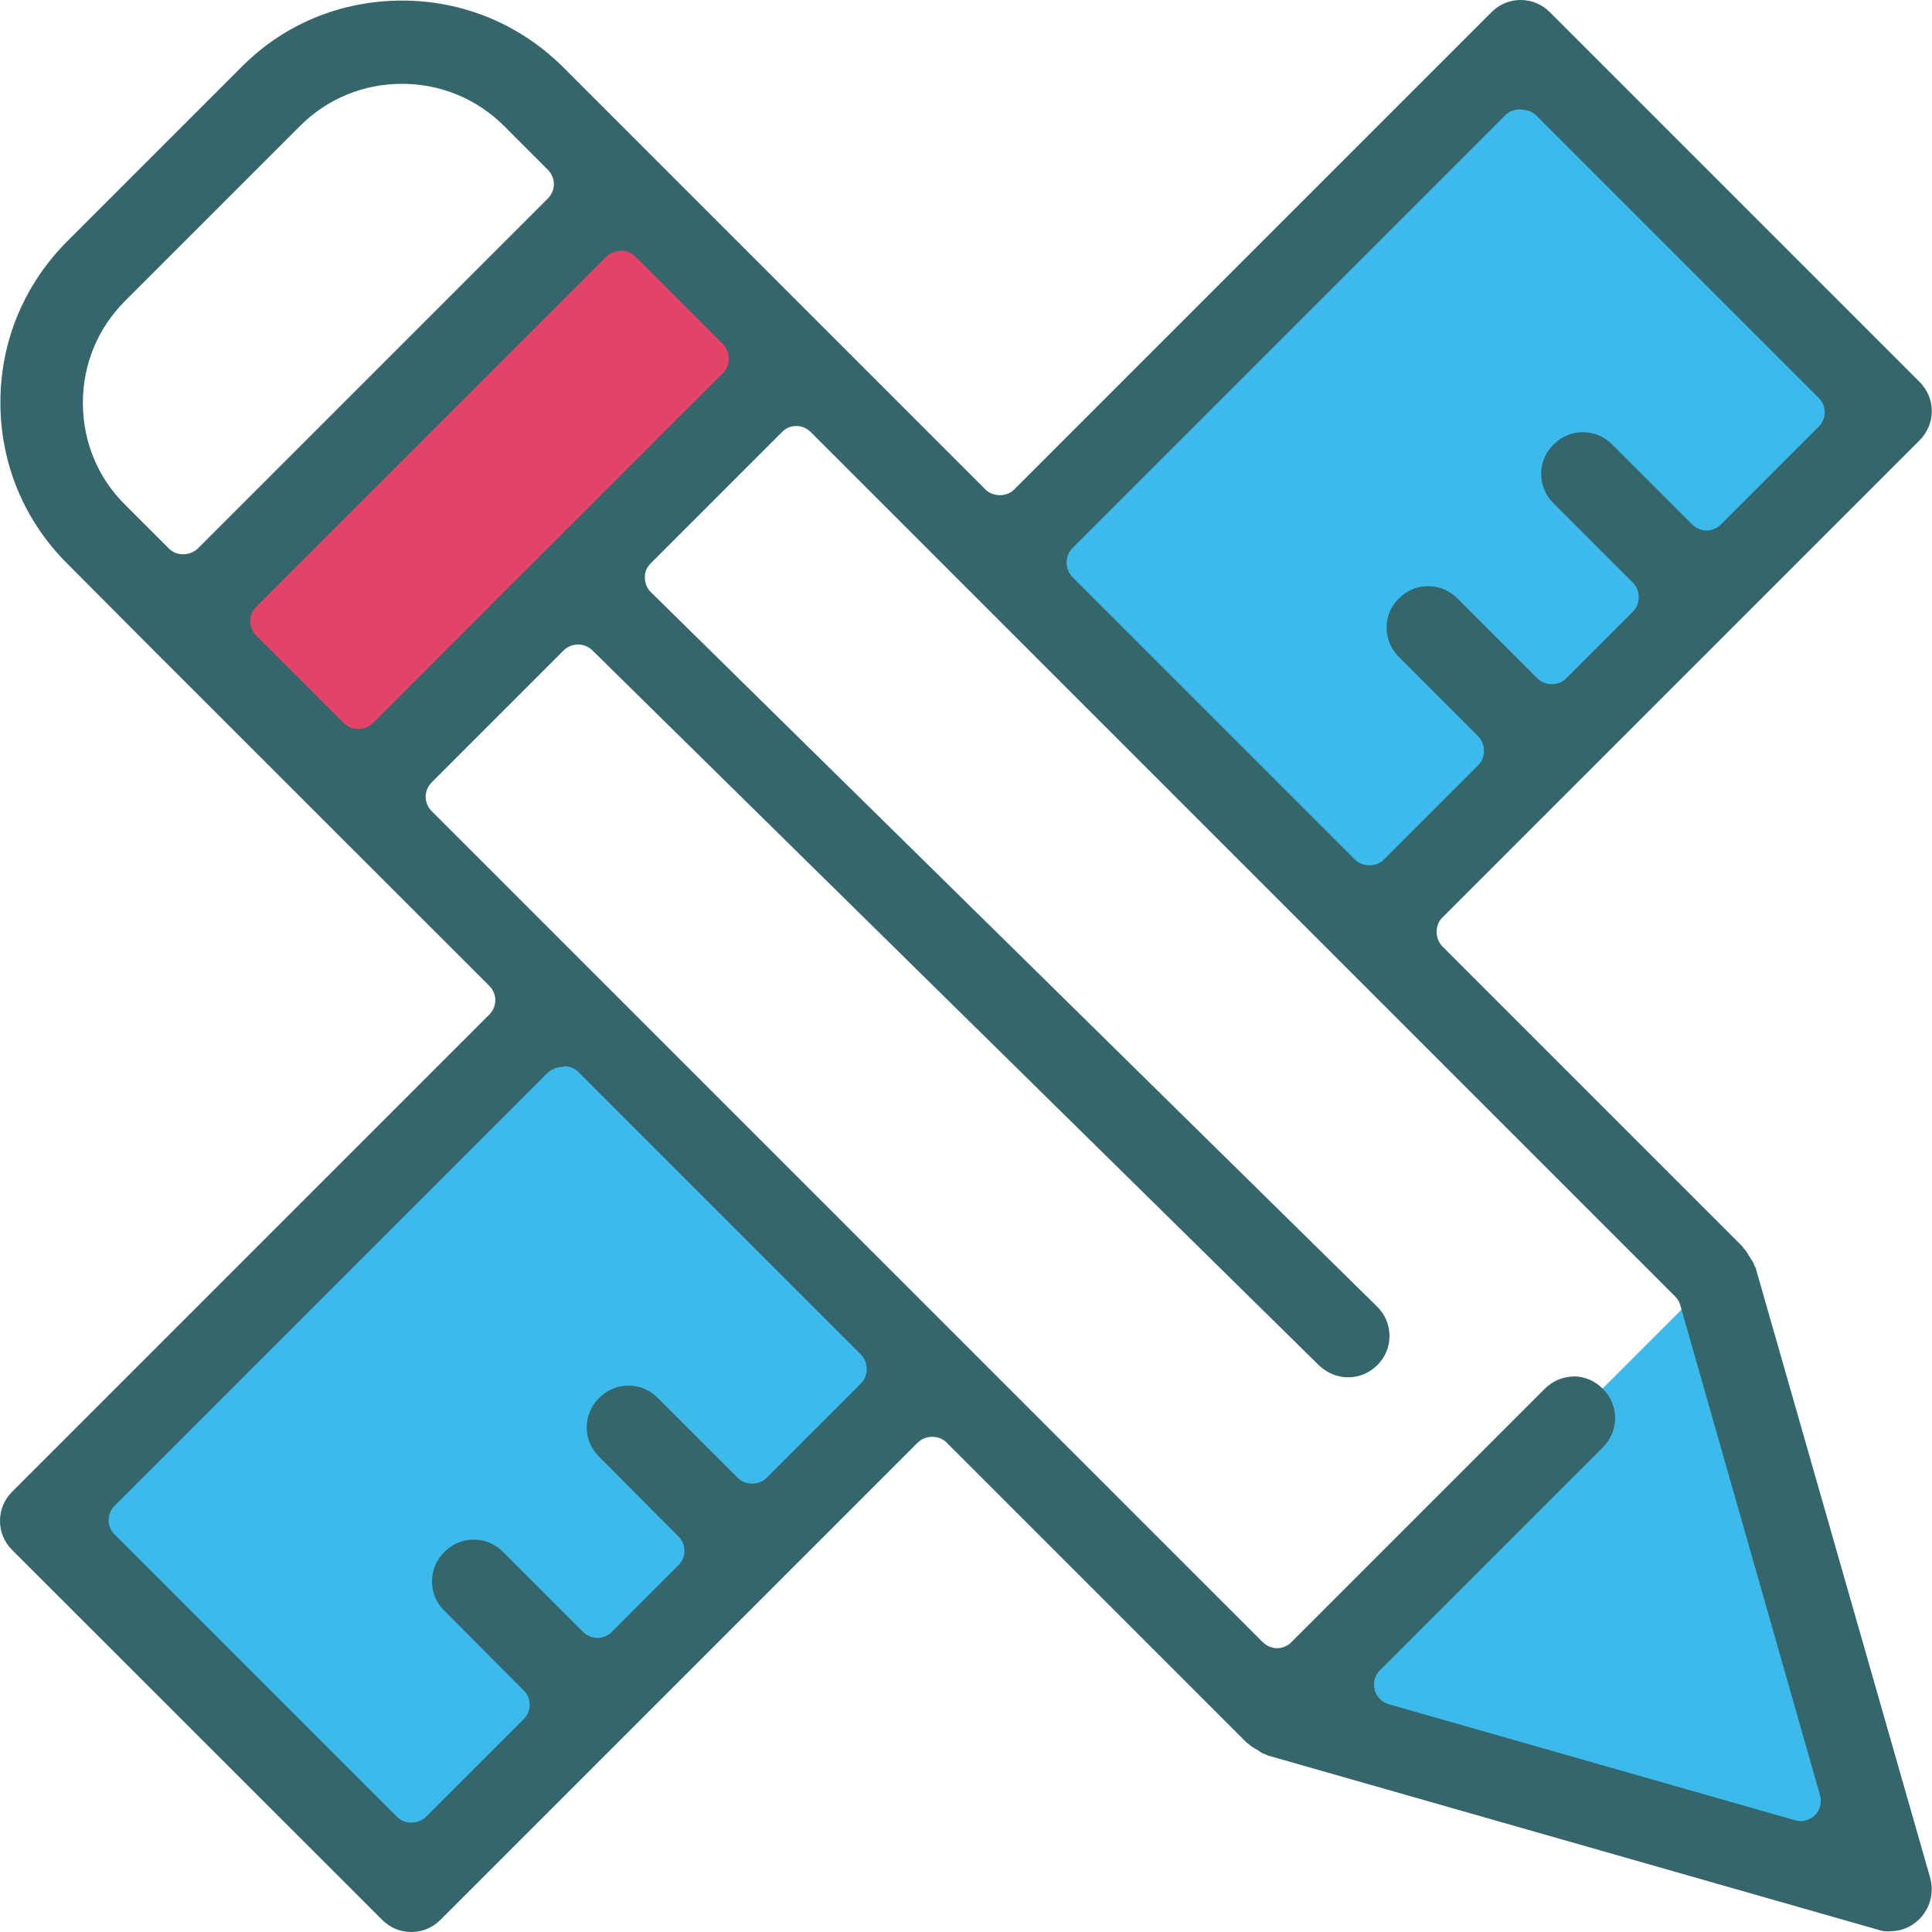
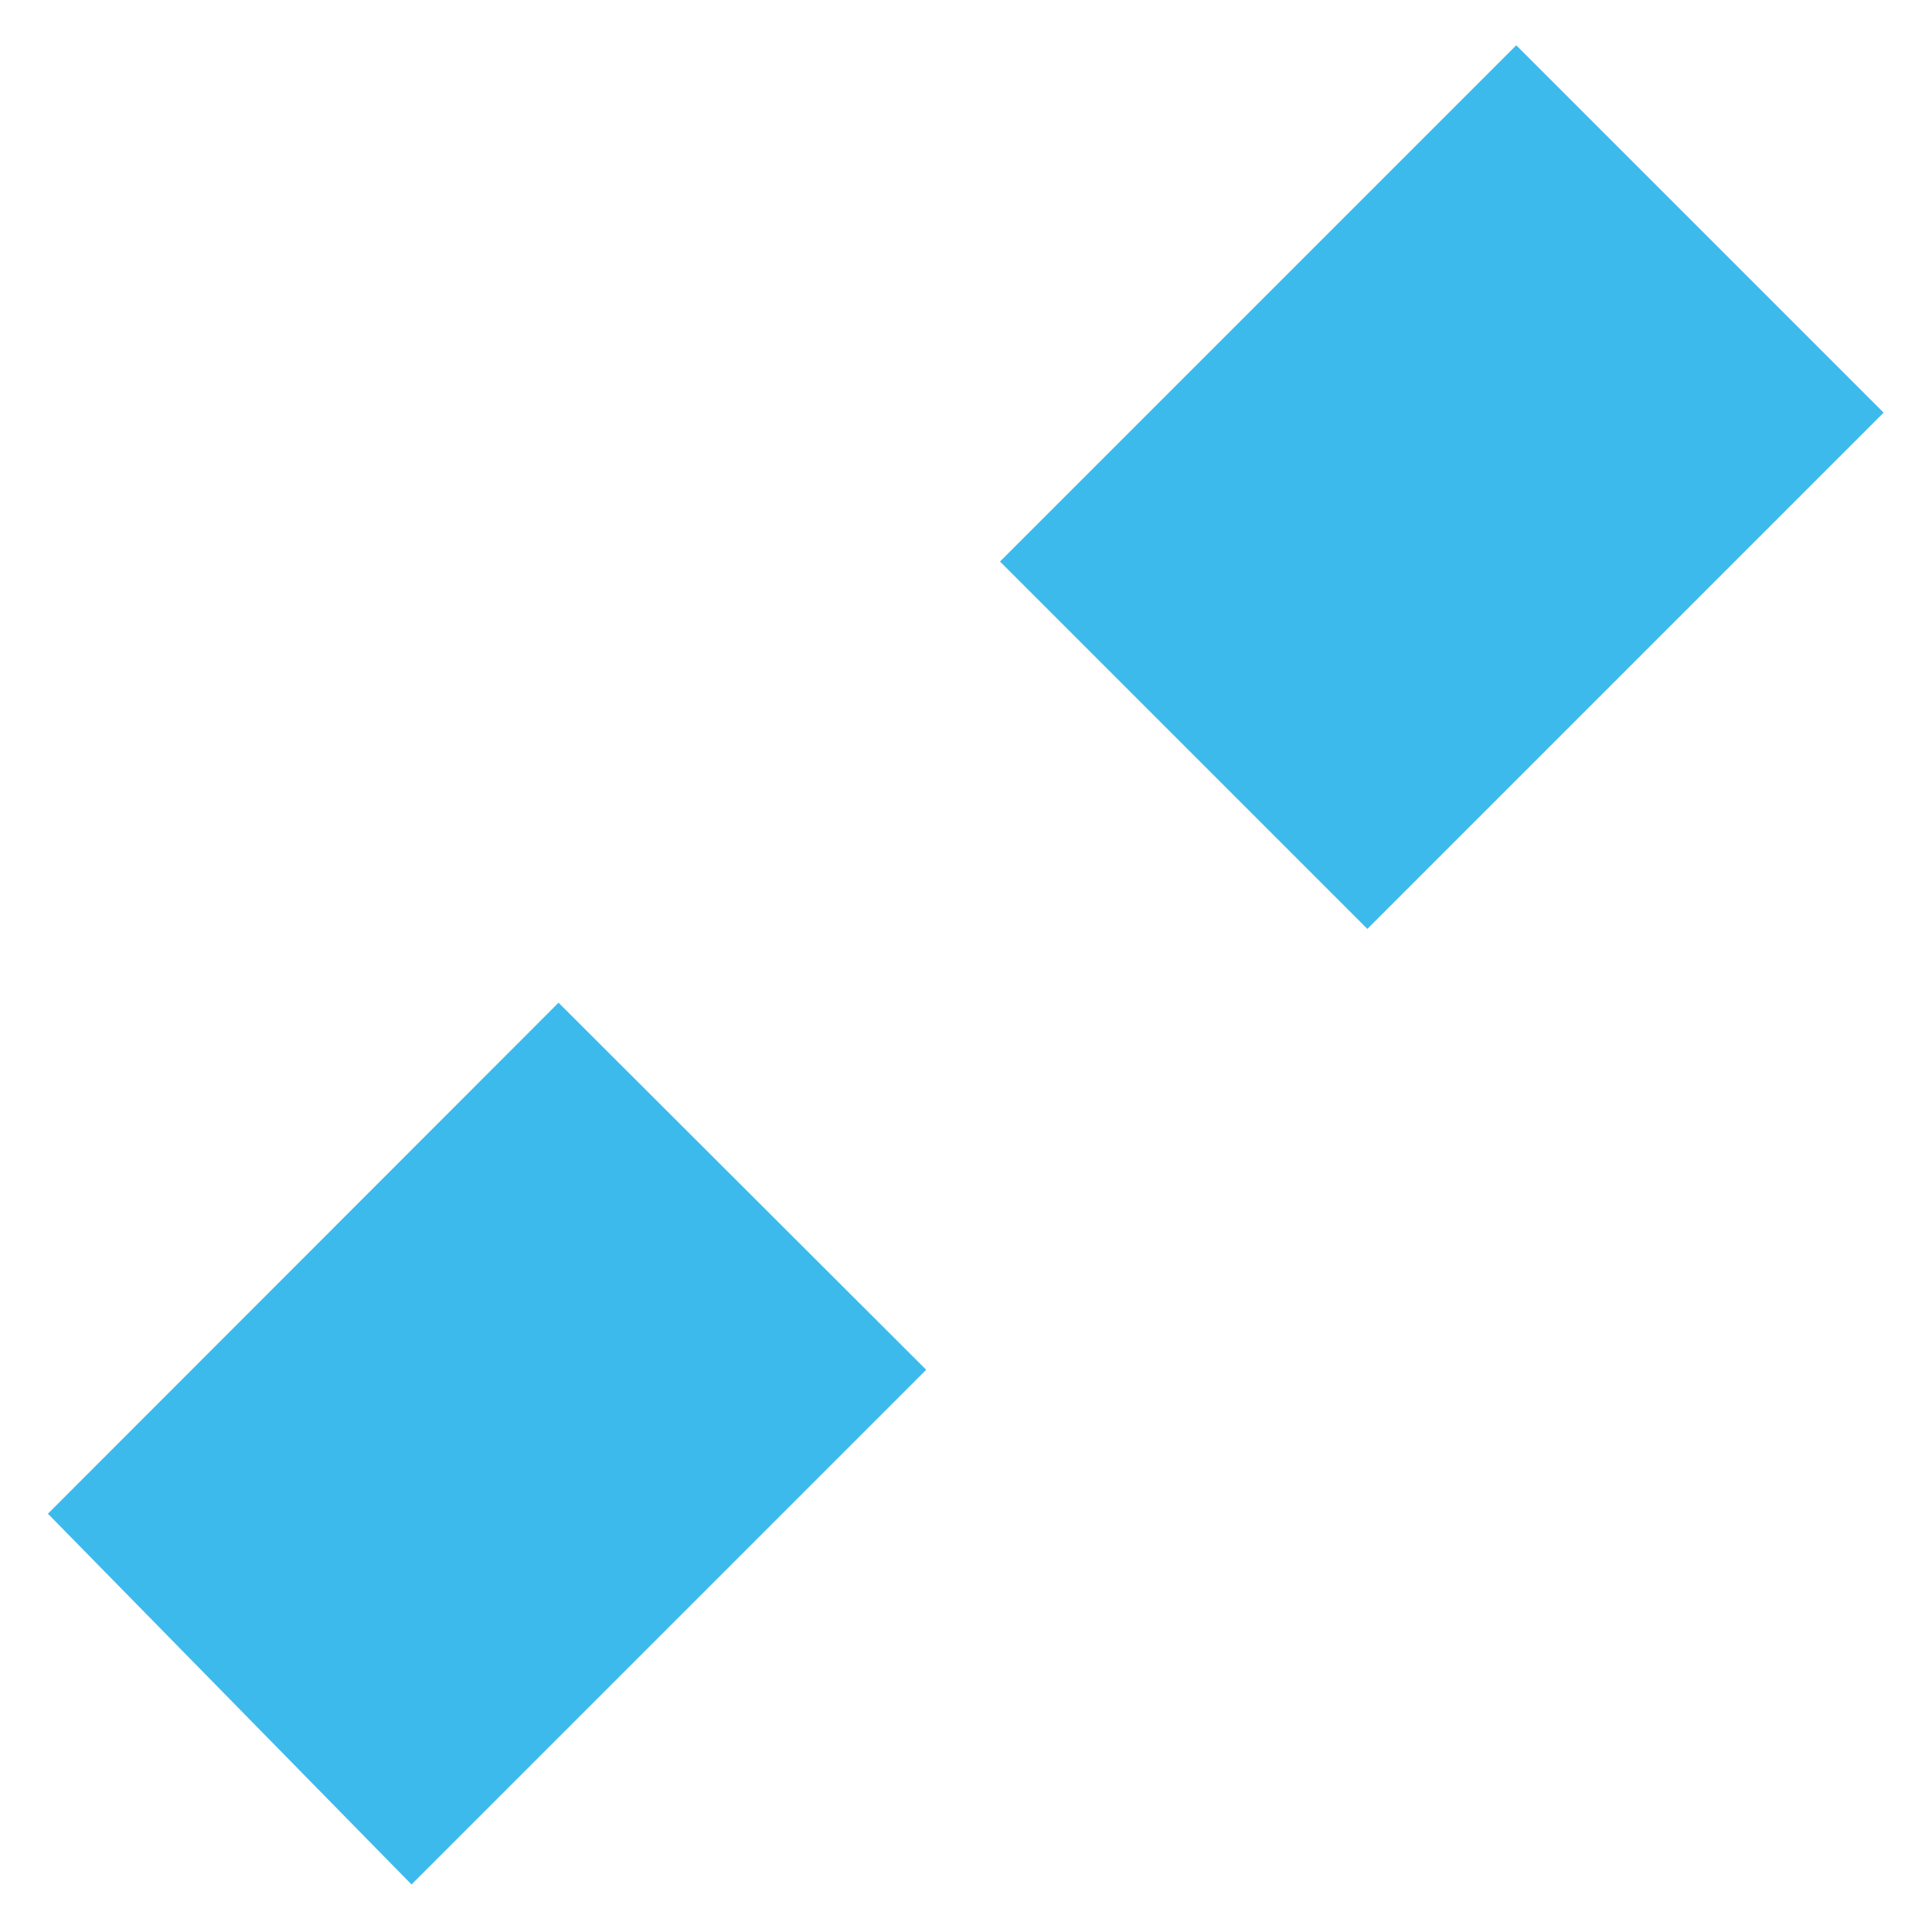
<svg xmlns="http://www.w3.org/2000/svg" id="Layer_1" viewBox="0 0 100 100">
  <defs>
    <style>.cls-1{fill:#3dbaec;}.cls-1,.cls-2,.cls-3{stroke-width:0px;}.cls-2{fill:#e34366;}.cls-3{fill:#34666c;}</style>
  </defs>
-   <polygon class="cls-1" points="82.96 71.86 88.39 66.43 97.49 96.84 67.31 88.62 82.96 71.86" />
  <rect class="cls-1" x="55.73" y="11.77" width="37.79" height="26.89" transform="translate(4.03 60.15) rotate(-45)" />
  <polygon class="cls-1" points="28.91 51.9 2.48 78.35 21.3 97.54 47.94 70.9 28.91 51.9" />
-   <polygon class="cls-2" points="18.76 41 41.4 18.33 32.82 9.72 10.61 31.93 18.76 41" />
-   <path class="cls-3" d="M97.79,99.97c-.2,0-.41-.02-.59-.09l-31.59-9.02s-.11-.07-.2-.09c-.07,0-.16-.09-.27-.16l-.16-.09c-.11-.07-.23-.14-.27-.18-.07-.07-.14-.11-.18-.14l-15.53-15.53c-.2-.2-.45-.3-.75-.3s-.55.11-.75.3l-24.69,24.69c-.41.41-.93.64-1.52.64s-1.11-.23-1.52-.64L.64,80.24C.23,79.83,0,79.31,0,78.72s.23-1.11.64-1.52l24.69-24.69c.41-.41.41-1.07,0-1.48L7.97,33.68l-4.52-4.54C1.25,26.94.02,23.99.02,20.83s1.23-6.09,3.43-8.31L12.51,3.46C14.72,1.23,17.67.03,20.82.03s6.09,1.23,8.31,3.43l21.87,21.87c.2.2.48.3.75.3s.55-.09.75-.3L77.19.64c.41-.41.93-.64,1.52-.64s1.11.23,1.52.64l19.12,19.12c.41.41.64.95.64,1.52s-.23,1.11-.64,1.52l-24.69,24.69c-.2.2-.3.45-.3.75s.11.55.3.75l15.53,15.53s.07.11.14.18c.05.05.11.16.18.27l.11.18s.14.2.16.27c.02.09.07.16.09.2l9.04,31.59c.2.75,0,1.54-.55,2.11-.41.41-.93.64-1.52.64h-.07ZM29.09,55.23c-.27,0-.55.11-.75.3l-22.41,22.41c-.41.41-.41,1.07,0,1.48l14.62,14.62c.2.2.48.3.75.3s.55-.11.75-.3l5.06-5.06c.41-.41.41-1.07,0-1.48l-4.11-4.13c-.41-.41-.64-.93-.64-1.52s.23-1.11.64-1.52.93-.64,1.52-.64,1.11.23,1.52.64l4.13,4.13c.2.2.48.32.75.32s.55-.11.75-.32l3.45-3.45c.41-.41.41-1.07,0-1.48l-4.11-4.13c-.41-.41-.64-.93-.64-1.52s.23-1.11.64-1.52c.41-.41.93-.64,1.52-.64s1.11.23,1.52.64l4.13,4.13c.2.2.48.3.75.3s.55-.09.75-.3l4.88-4.88c.2-.2.3-.45.3-.75s-.11-.55-.3-.75l-14.62-14.62c-.2-.2-.45-.3-.75-.3l-.11.05ZM81.44,71.24c.57,0,1.11.23,1.52.64s.64.95.64,1.52-.23,1.11-.64,1.52l-11.54,11.54c-.27.27-.36.64-.27,1s.36.64.73.75l21.01,6s.18.05.3.05c.27,0,.55-.11.75-.3.27-.27.36-.66.27-1.02l-7.24-25.39c-.05-.18-.14-.32-.27-.45L41.97,22.37c-.2-.2-.45-.32-.75-.32s-.55.11-.75.32l-6.79,6.79c-.2.2-.32.45-.3.75,0,.27.11.55.32.75l37.58,36.97c.84.82.86,2.18.02,3.02-.41.41-.95.64-1.52.64s-1.09-.23-1.5-.61L30.66,33.66c-.2-.2-.48-.3-.73-.3s-.55.09-.75.3l-6.84,6.84c-.41.41-.41,1.07,0,1.48l43.01,43.01c.2.2.48.32.75.32s.55-.11.75-.32l13.1-13.1c.41-.41.93-.64,1.52-.64h-.05ZM78.67,5.66c-.27,0-.55.09-.75.3l-22.41,22.41c-.2.2-.3.45-.3.75s.11.55.3.75l14.62,14.62c.2.2.48.3.75.3s.55-.09.75-.3l4.88-4.88c.2-.2.3-.45.3-.75s-.11-.55-.3-.75l-4.11-4.11c-.84-.84-.84-2.2,0-3.02.41-.41.93-.64,1.52-.64s1.11.23,1.52.64l4.13,4.13c.2.2.48.3.75.3s.55-.09.75-.3l3.45-3.45c.2-.2.3-.45.3-.75s-.11-.55-.3-.75l-4.11-4.11c-.41-.41-.64-.93-.64-1.52s.23-1.11.64-1.52c.41-.41.93-.64,1.52-.64s1.11.23,1.52.64l4.13,4.13c.2.2.48.32.75.32s.55-.11.75-.32l5.06-5.06c.41-.41.41-1.07,0-1.48l-14.62-14.62c-.2-.2-.48-.3-.75-.3l-.11-.02ZM32.13,12.99c-.27,0-.55.09-.75.3L13.26,31.41c-.41.41-.41,1.07,0,1.48l4.54,4.54c.2.2.45.3.75.3s.55-.11.75-.3l18.12-18.12c.2-.2.3-.45.3-.75s-.11-.55-.3-.75l-4.54-4.54c-.2-.2-.48-.3-.75-.3v.02ZM20.8,4.34c-2,0-3.86.77-5.27,2.18L6.47,15.58c-1.41,1.41-2.18,3.27-2.18,5.27s.77,3.88,2.18,5.27l2.27,2.27c.2.2.45.3.75.3h0c.27,0,.55-.11.75-.3L28.36,10.27c.41-.41.41-1.07,0-1.48l-2.27-2.27c-1.41-1.41-3.29-2.18-5.27-2.18h-.02Z" />
</svg>